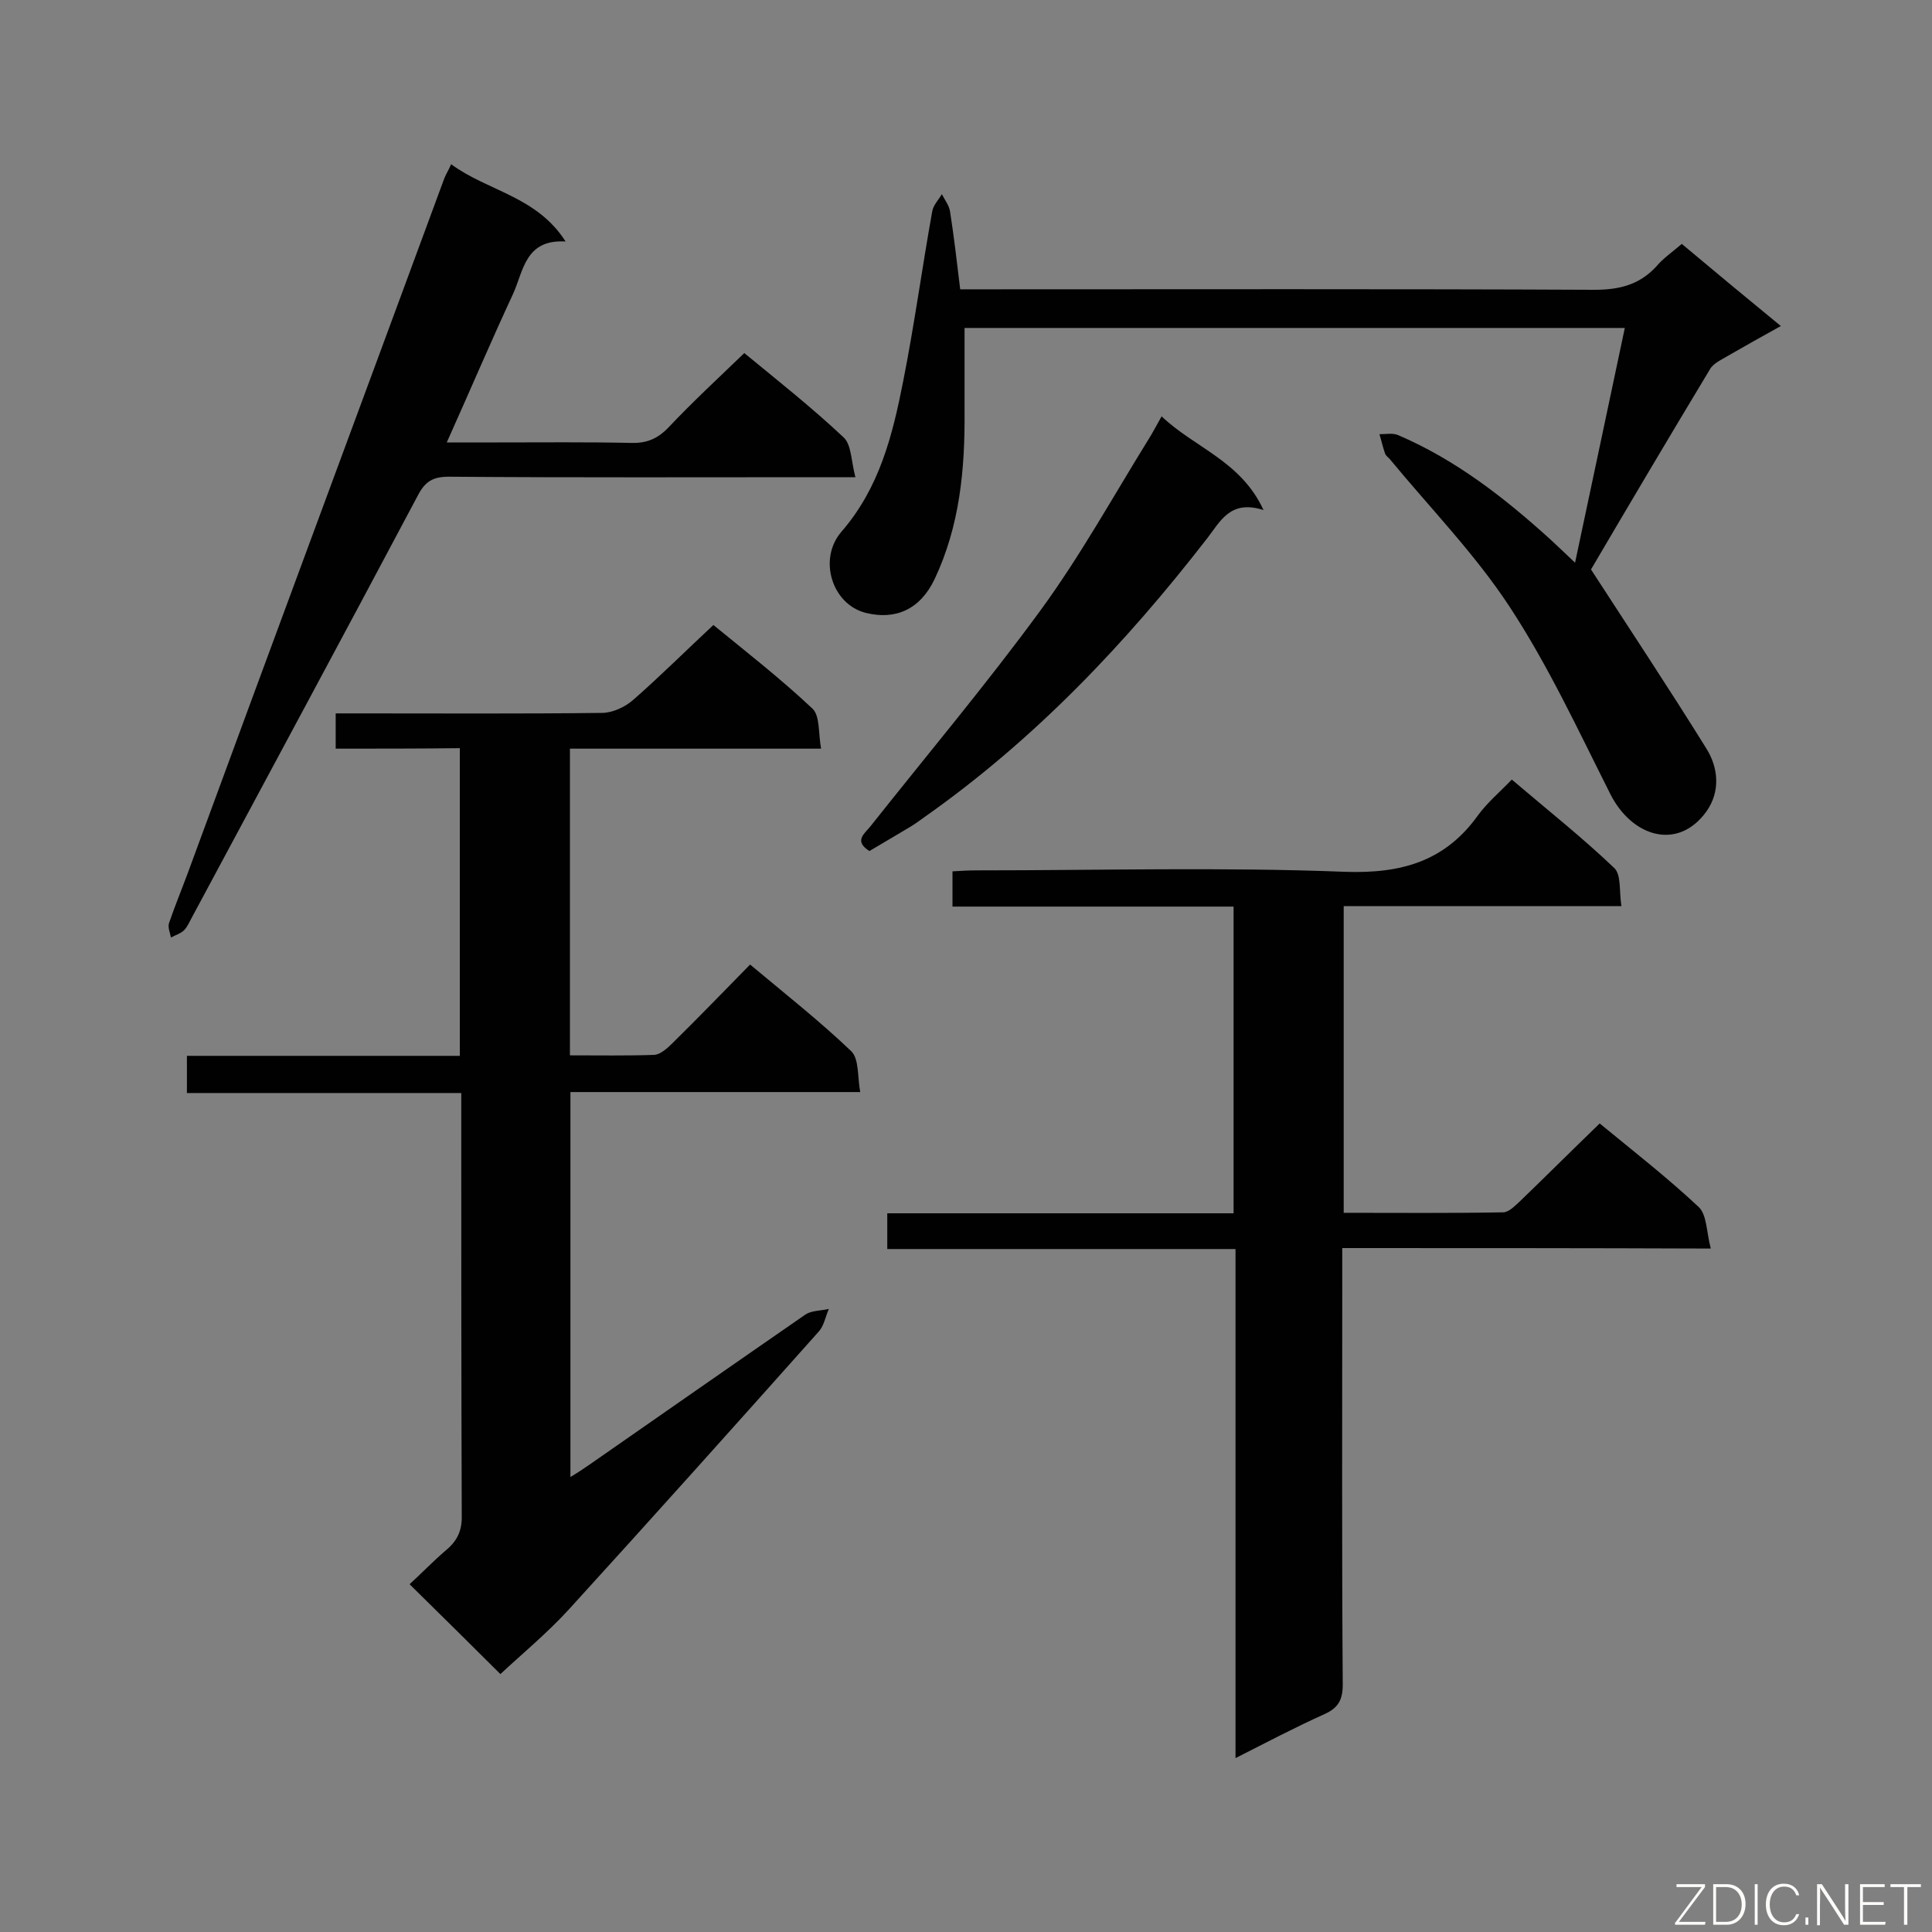
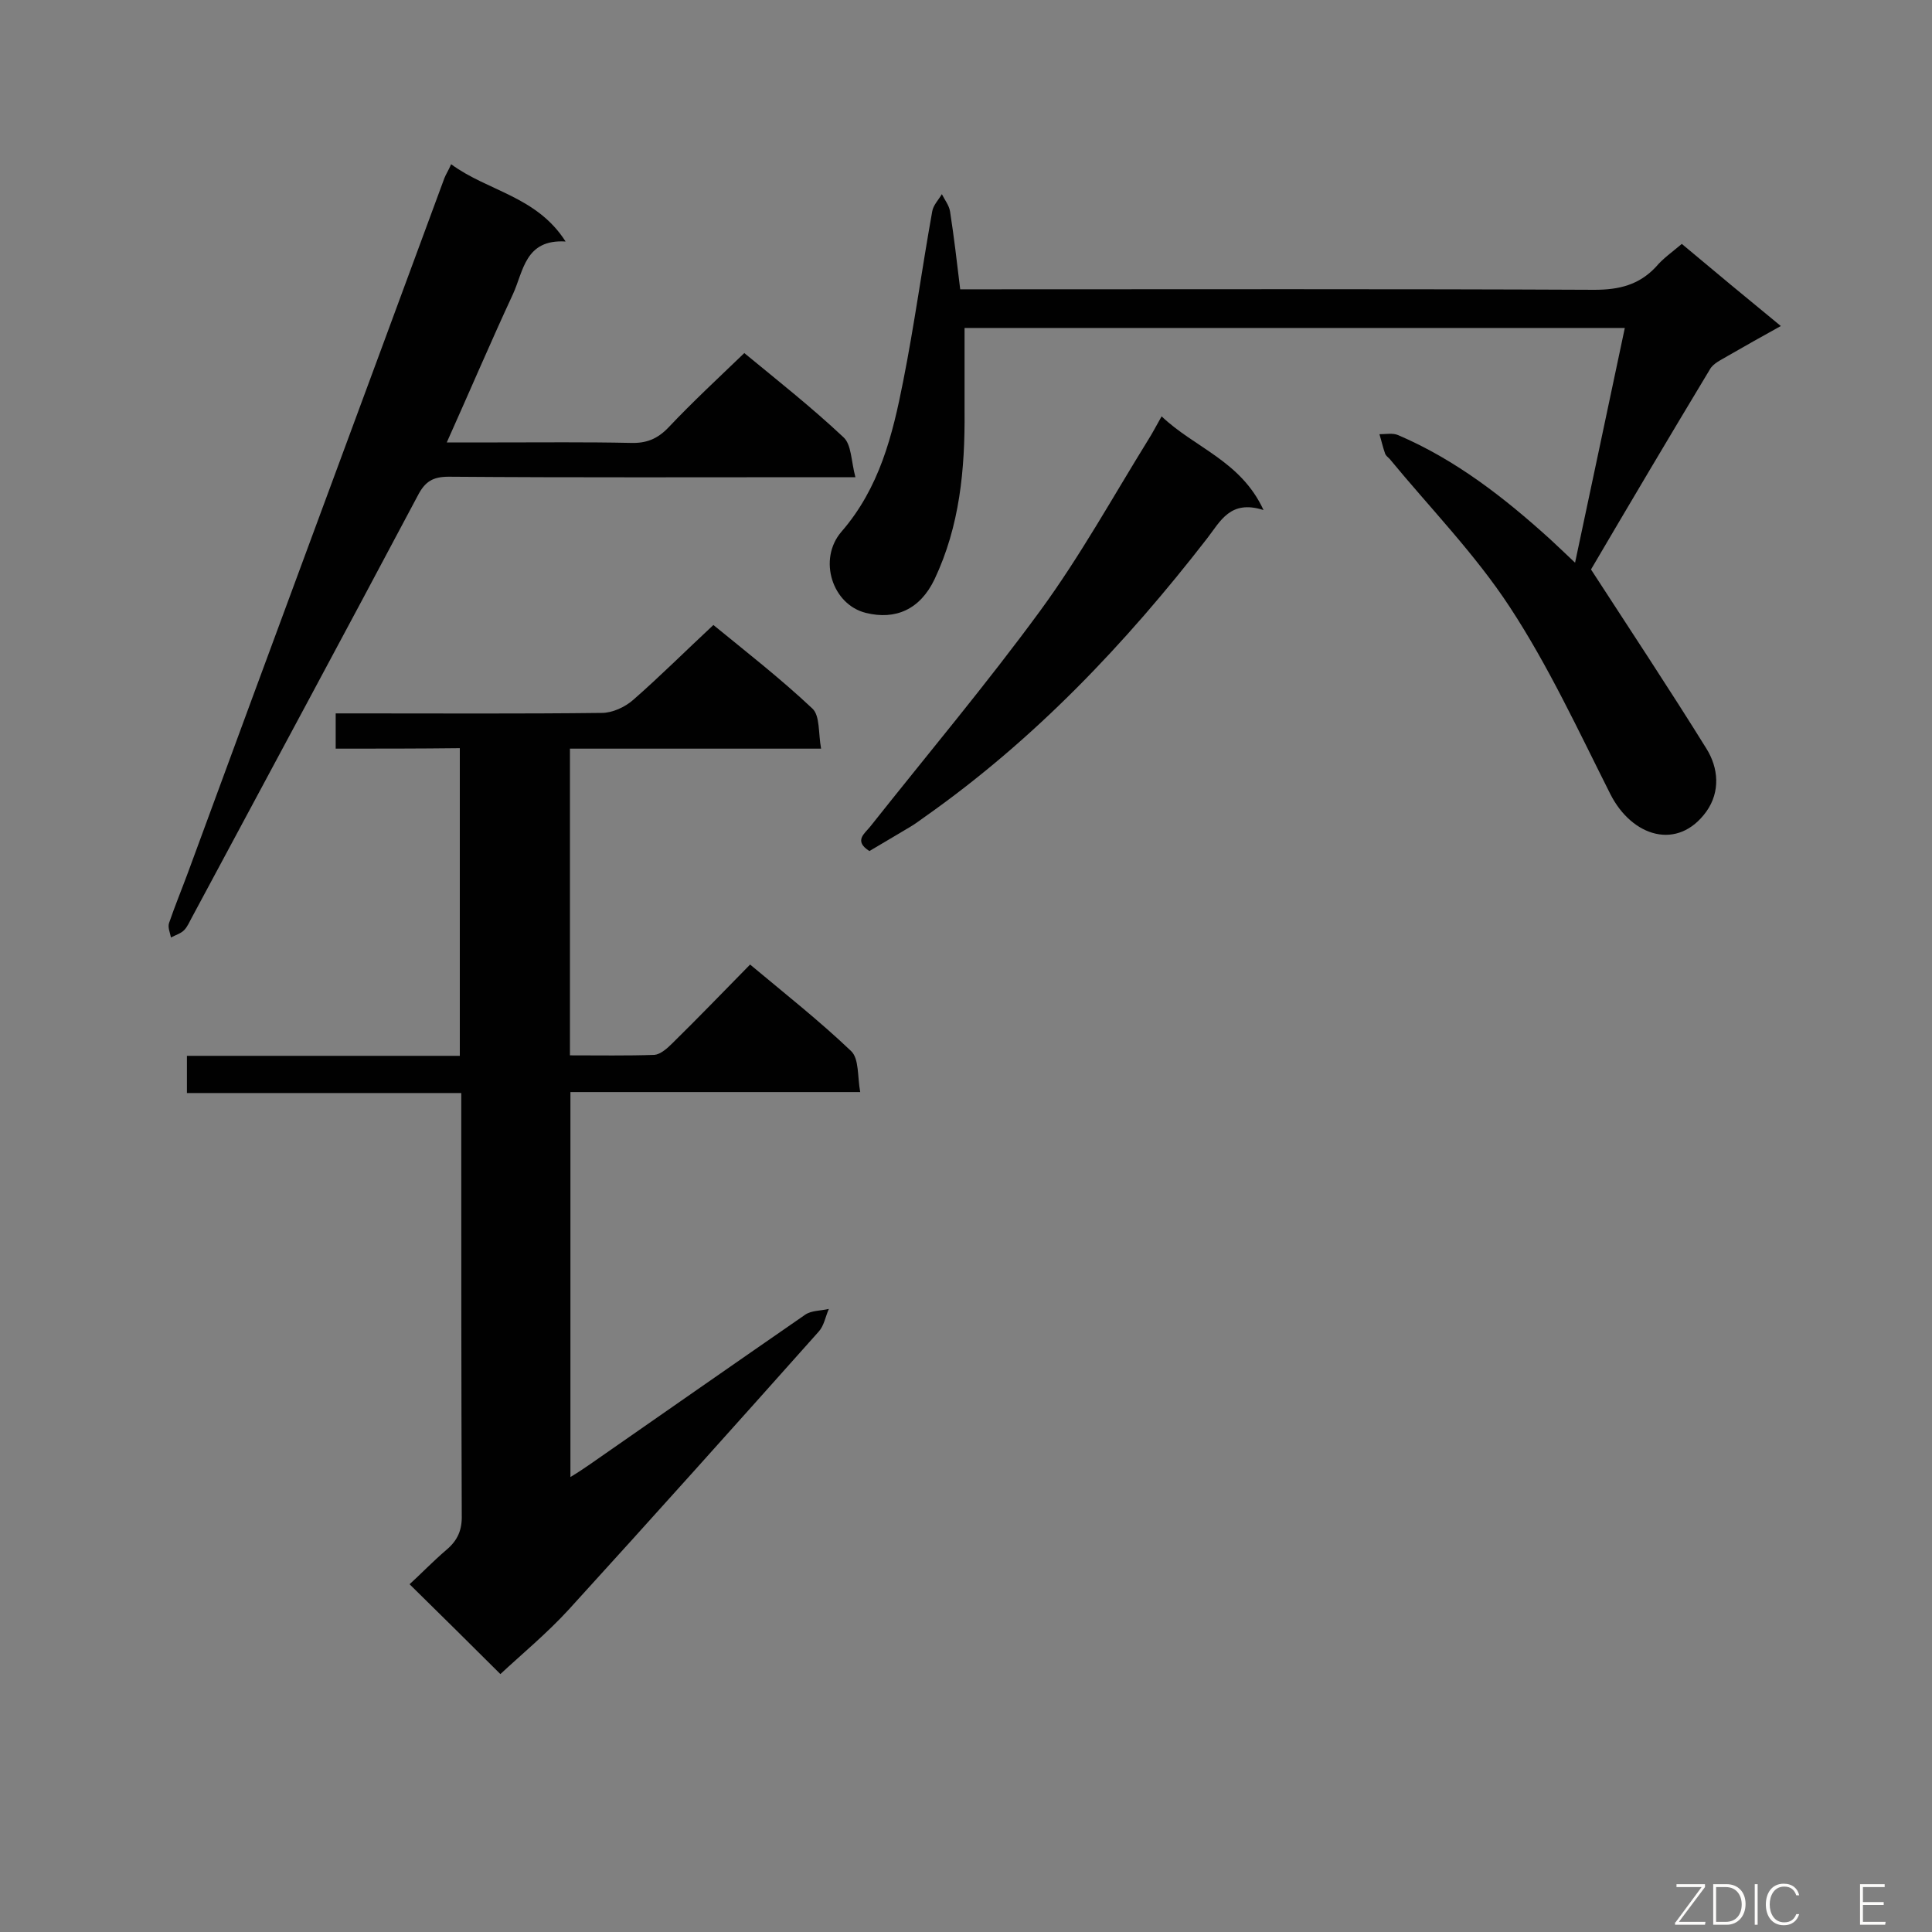
<svg xmlns="http://www.w3.org/2000/svg" enable-background="new 0 0 400 400" viewBox="0 0 400 400">
  <rect x="0" y="0" width="400" height="400" fill="#808080" stroke="none" />
  <path d="m69.5 155c0-2.7 0-4.6 0-7.3h4.8c16.8 0 33.6.1 50.3-.1 2.2 0 4.8-1.2 6.5-2.7 5.6-4.9 10.8-10.1 16.6-15.5 6.6 5.4 13.8 11 20.5 17.3 1.6 1.5 1.2 5.1 1.8 8.3-17.9 0-34.8 0-52 0v63.5c6 0 11.8.1 17.5-.1 1.2-.1 2.6-1.3 3.6-2.3 5.4-5.3 10.6-10.7 16.2-16.4 7.3 6.1 14.4 11.7 20.9 17.9 1.7 1.6 1.3 5.3 1.9 8.5-20.5 0-40 0-60 0v79.7c1.5-.9 2.7-1.7 4-2.6 14.8-10.3 29.7-20.7 44.6-31 1.3-.9 3.2-.8 4.9-1.2-.7 1.6-1 3.5-2.1 4.7-17.2 19.3-34.4 38.5-51.8 57.6-4.5 4.9-9.7 9.2-14.1 13.3-6.1-6.1-12.2-12.1-18.8-18.6 2.2-2 4.8-4.7 7.6-7.1 2.4-2 3.3-4.2 3.2-7.3-.1-27.5-.1-54.9-.1-82.4 0-1.5 0-2.9 0-4.9-19 0-37.8 0-56.8 0 0-2.7 0-4.9 0-7.7h56.5c0-21.5 0-42.3 0-63.7-8.5.1-16.9.1-25.7.1z" fill="#010101" />
-   <path d="m277.9 258.4v7.5c0 27.6-.1 55.2.1 82.9 0 3.1-.9 4.8-3.8 6.1-6 2.7-11.9 5.8-18.4 9.1 0-35.5 0-70.1 0-105.4-24.2 0-48 0-72.1 0 0-2.7 0-4.8 0-7.4h71.7c0-21.2 0-42 0-63.5-19.3 0-38.7 0-58.2 0 0-2.7 0-4.7 0-7.3 1.7-.1 3.4-.2 5.1-.2 25.4 0 50.8-.7 76.2.3 11.7.4 20.7-2.2 27.5-11.7 1.9-2.6 4.4-4.7 7-7.4 7.4 6.3 14.6 12 21.2 18.3 1.5 1.4 1 4.8 1.5 7.9-19.6 0-38.4 0-57.5 0v63.5c11.1 0 22.1.1 33-.1 1.2 0 2.5-1.4 3.5-2.3 5.4-5.2 10.8-10.6 16.5-16.1 6.8 5.6 14 11.2 20.5 17.3 1.7 1.6 1.6 5.2 2.5 8.6-26-.1-50.9-.1-76.3-.1z" fill="#010101" />
  <path d="m348.2 50.5c6.8 5.7 13.3 11.1 20.5 17-4 2.2-7.5 4.2-11 6.2-1.3.8-3 1.5-3.7 2.8-8.5 14.1-16.9 28.3-24.6 41.4 8.1 12.5 16.2 24.7 23.9 37.1 2.5 4 2.9 8.9 0 13-5.9 8.2-15.4 5.3-19.9-3.6-6.6-13.1-12.8-26.5-20.8-38.7-7.2-11-16.5-20.5-24.9-30.7-.3-.3-.7-.6-.9-1-.5-1.4-.8-2.8-1.2-4.1 1.3 0 2.8-.3 3.9.2 11.9 5.1 21.9 12.9 31.4 21.5 1.5 1.4 3 2.8 5.2 4.9 3.5-16.6 6.9-32.4 10.3-48.6-45.8 0-91.1 0-136.7 0v17.3c.1 12-1 23.7-6.2 34.7-3 6.3-8.1 8.5-14.2 7-7-1.7-10-11.1-5.1-16.8 7.9-9.1 10.6-20 12.8-31.2 2.3-11.6 3.9-23.4 6-35.1.2-1.3 1.3-2.4 2-3.6.6 1.2 1.5 2.3 1.7 3.6.8 5.1 1.4 10.3 2.1 16.1h5.2c42 0 84.1-.1 126.1.1 5.1 0 9.2-1 12.7-4.7 1.5-1.8 3.4-3.1 5.4-4.8z" fill="#010101" />
  <path d="m93.4 34c7.6 5.6 17.7 6.6 23.7 16-8.4-.5-8.7 6.1-10.9 10.9-4.6 9.9-8.9 20-13.7 30.7h10.5c9.2 0 18.4-.1 27.6.1 3.2.1 5.5-.8 7.8-3.2 5-5.3 10.3-10.2 15.7-15.4 6.8 5.6 13.9 11.2 20.5 17.4 1.7 1.5 1.6 4.9 2.5 8.3-2.6 0-4.2 0-5.8 0-26.1 0-52.2.1-78.4-.1-3.3 0-4.9 1-6.4 3.9-15.5 29.2-31.2 58.3-46.8 87.4-.5.9-.9 1.9-1.6 2.6s-1.8 1-2.7 1.5c-.2-1-.7-2.1-.4-3 1.2-3.5 2.6-6.9 3.9-10.4 17.6-47.9 35.4-95.8 53.1-143.8.3-.8.8-1.5 1.4-2.9z" fill="#010101" />
  <path d="m180 176.2c-3.3-2.1-1-3.6.2-5.1 11.8-14.9 24-29.4 35.2-44.7 8.2-11.2 15-23.5 22.3-35.3.9-1.4 1.6-2.8 2.8-4.9 6.8 6.5 16.4 9.2 21.1 19.4-6.9-2.2-8.9 2.3-11.7 5.9-16.9 21.8-35.7 41.6-58.4 57.6-1 .7-1.9 1.4-2.9 2-2.8 1.7-5.6 3.3-8.6 5.1z" fill="#010101" />
  <g fill="#fcfbfa">
    <path d="m346.9 398 5.4-7.3h-5.2v-.6h5.9v.6l-5.4 7.2h5.5l-.1.6h-6.2v-.5z" />
    <path d="m354.7 390.1h2.8c2.3 0 3.9 1.6 3.9 4.1s-1.6 4.3-3.9 4.3h-2.8zm.6 7.8h2c2.2 0 3.3-1.6 3.3-3.6 0-1.8-1-3.6-3.3-3.6h-2z" />
    <path d="m363.9 390.1v8.4h-.6v-8.4z" />
    <path d="m372.5 396.3c-.4 1.3-1.4 2.3-3.2 2.3-2.4 0-3.7-1.9-3.7-4.3 0-2.3 1.2-4.3 3.7-4.3 1.8 0 2.9 1 3.2 2.4h-.6c-.4-1.1-1.1-1.8-2.5-1.8-2.1 0-3 1.9-3 3.7s.9 3.7 3 3.7c1.4 0 2.1-.7 2.5-1.7z" />
-     <path d="m373.8 398.5v-1.5h.6v1.5z" />
-     <path d="m376.2 398.5v-8.4h1c1.3 2 4.4 6.7 4.9 7.6-.1-1.2-.1-2.4-.1-3.8v-3.8h.7v8.4h-.9c-1.2-1.9-4.4-6.8-5-7.7.1 1.1 0 2.3 0 3.9v3.9h-.6z" />
    <path d="m390 394.4h-4.3v3.5h4.7l-.1.6h-5.2v-8.4h5.1v.6h-4.5v3.1h4.3z" />
-     <path d="m394.2 390.7h-2.8v-.6h6.3v.6h-2.8v7.8h-.7z" />
  </g>
</svg>